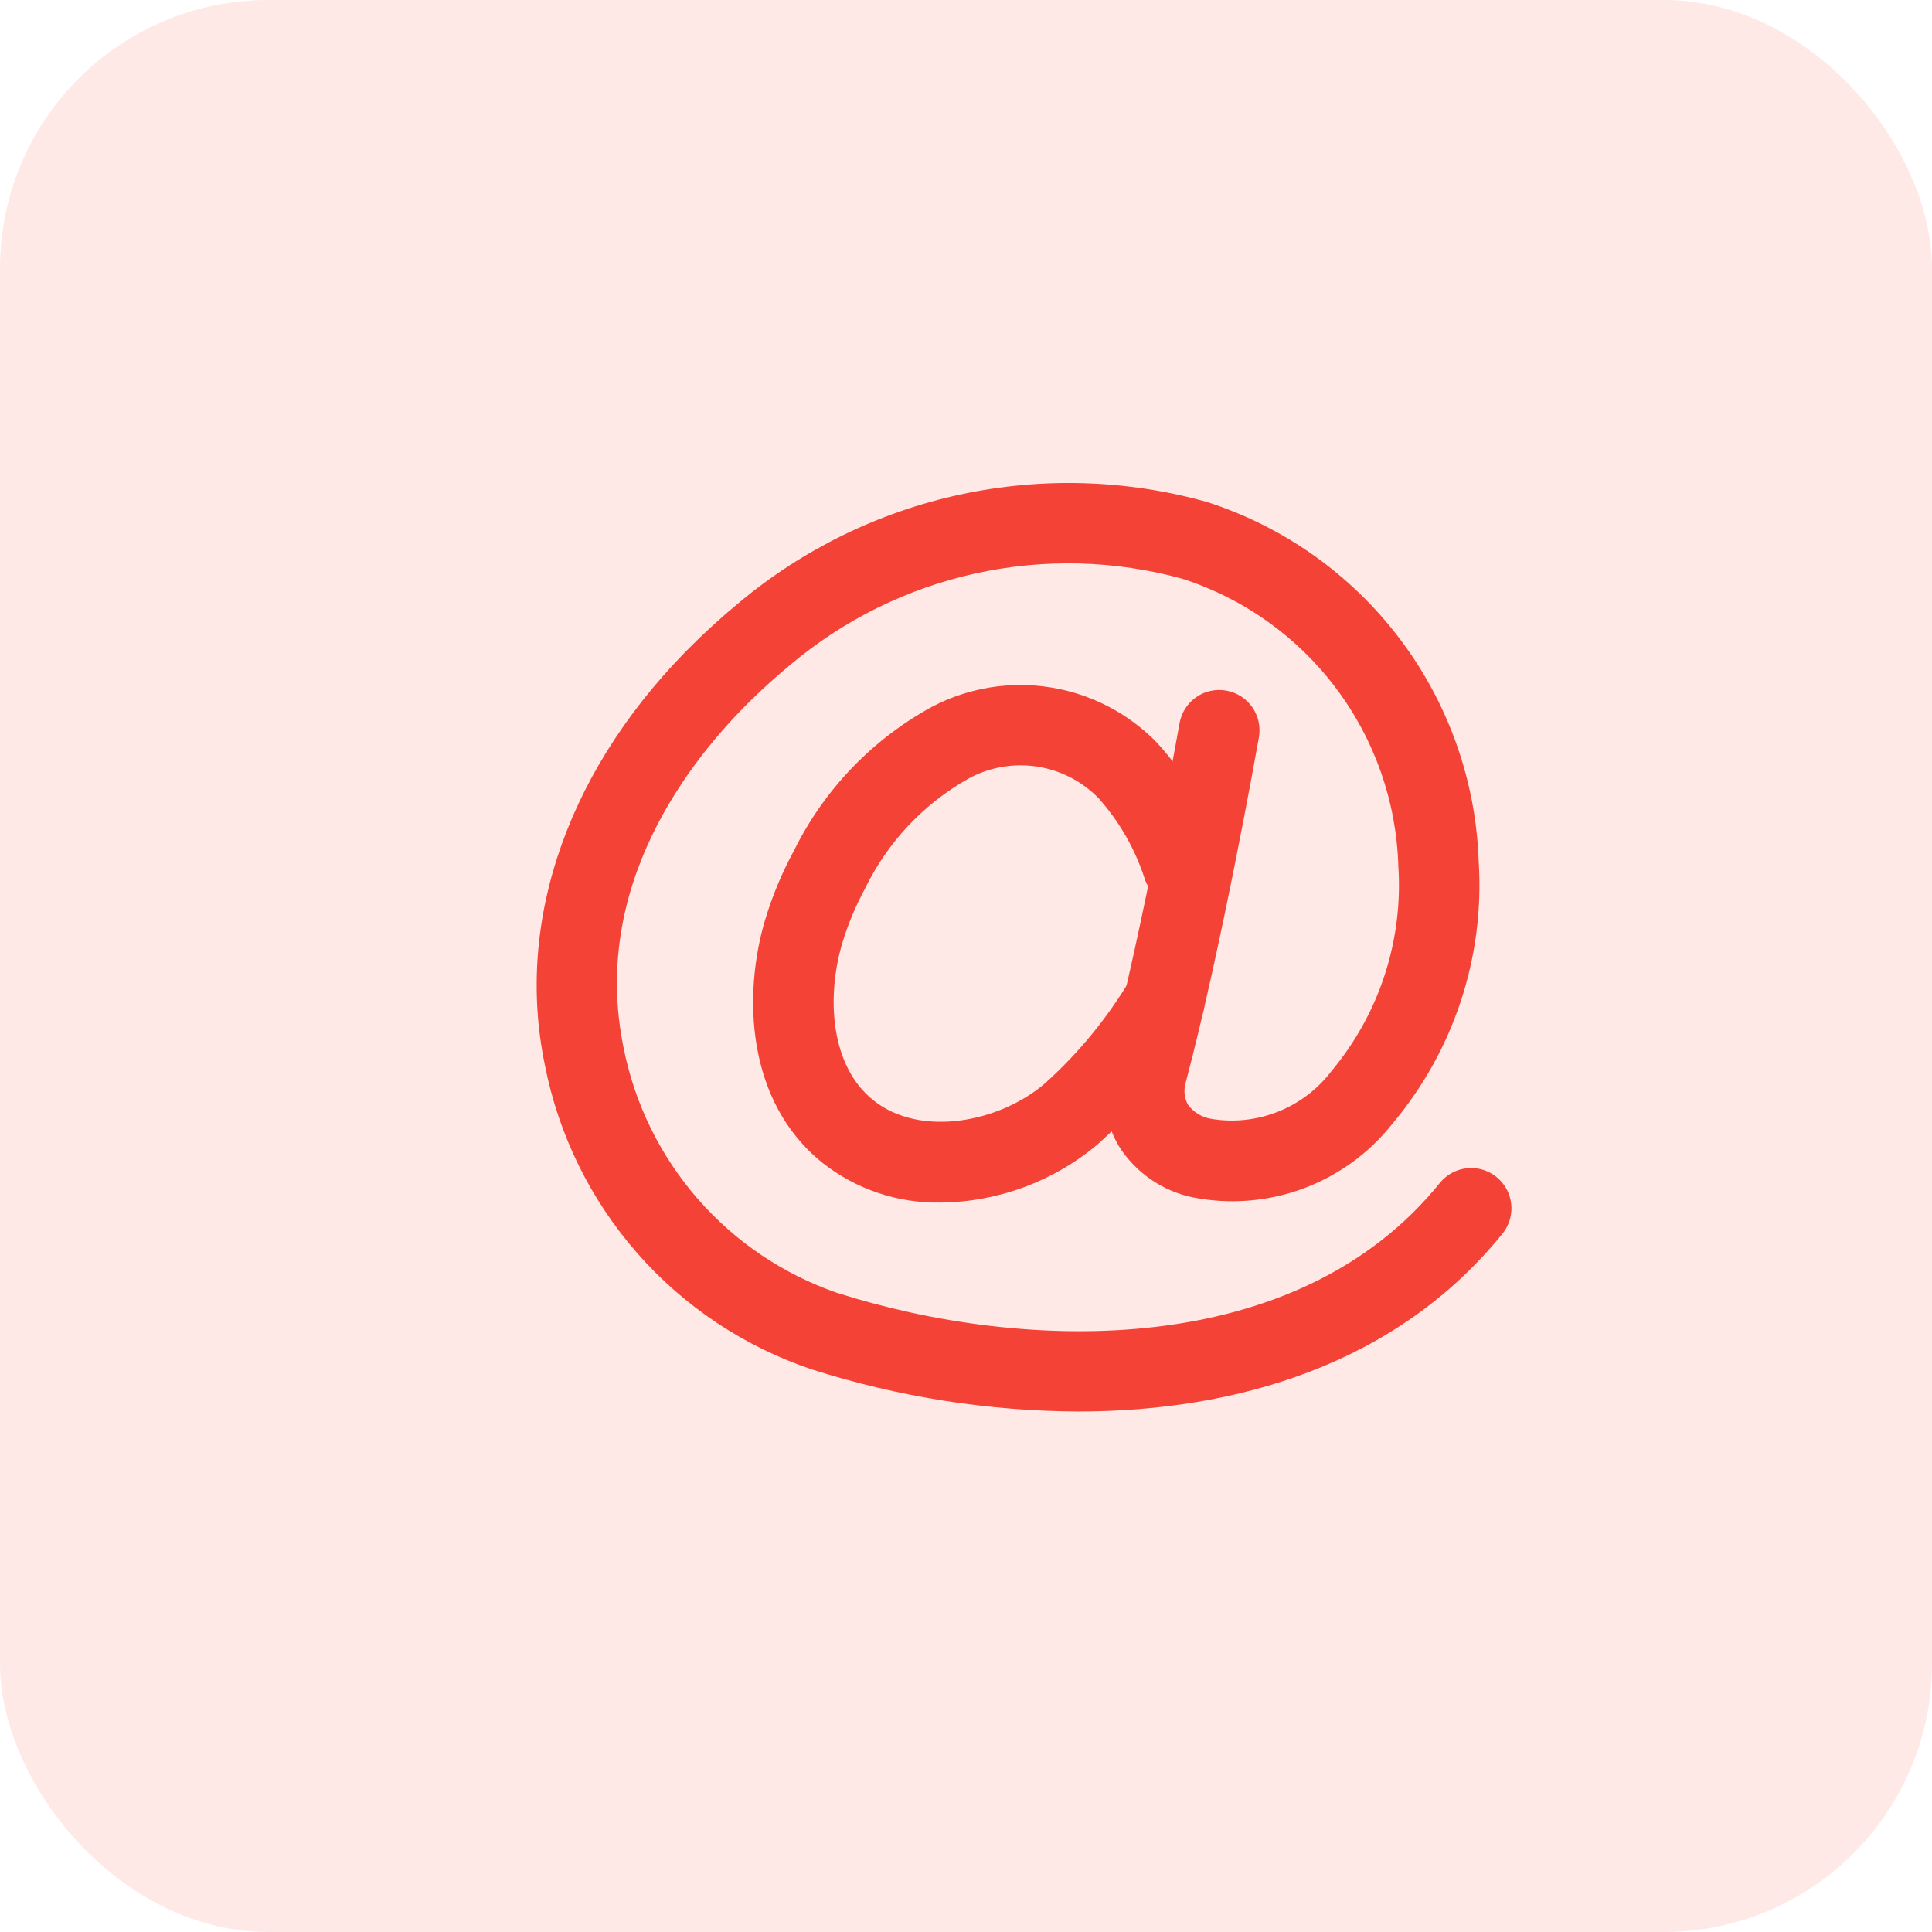
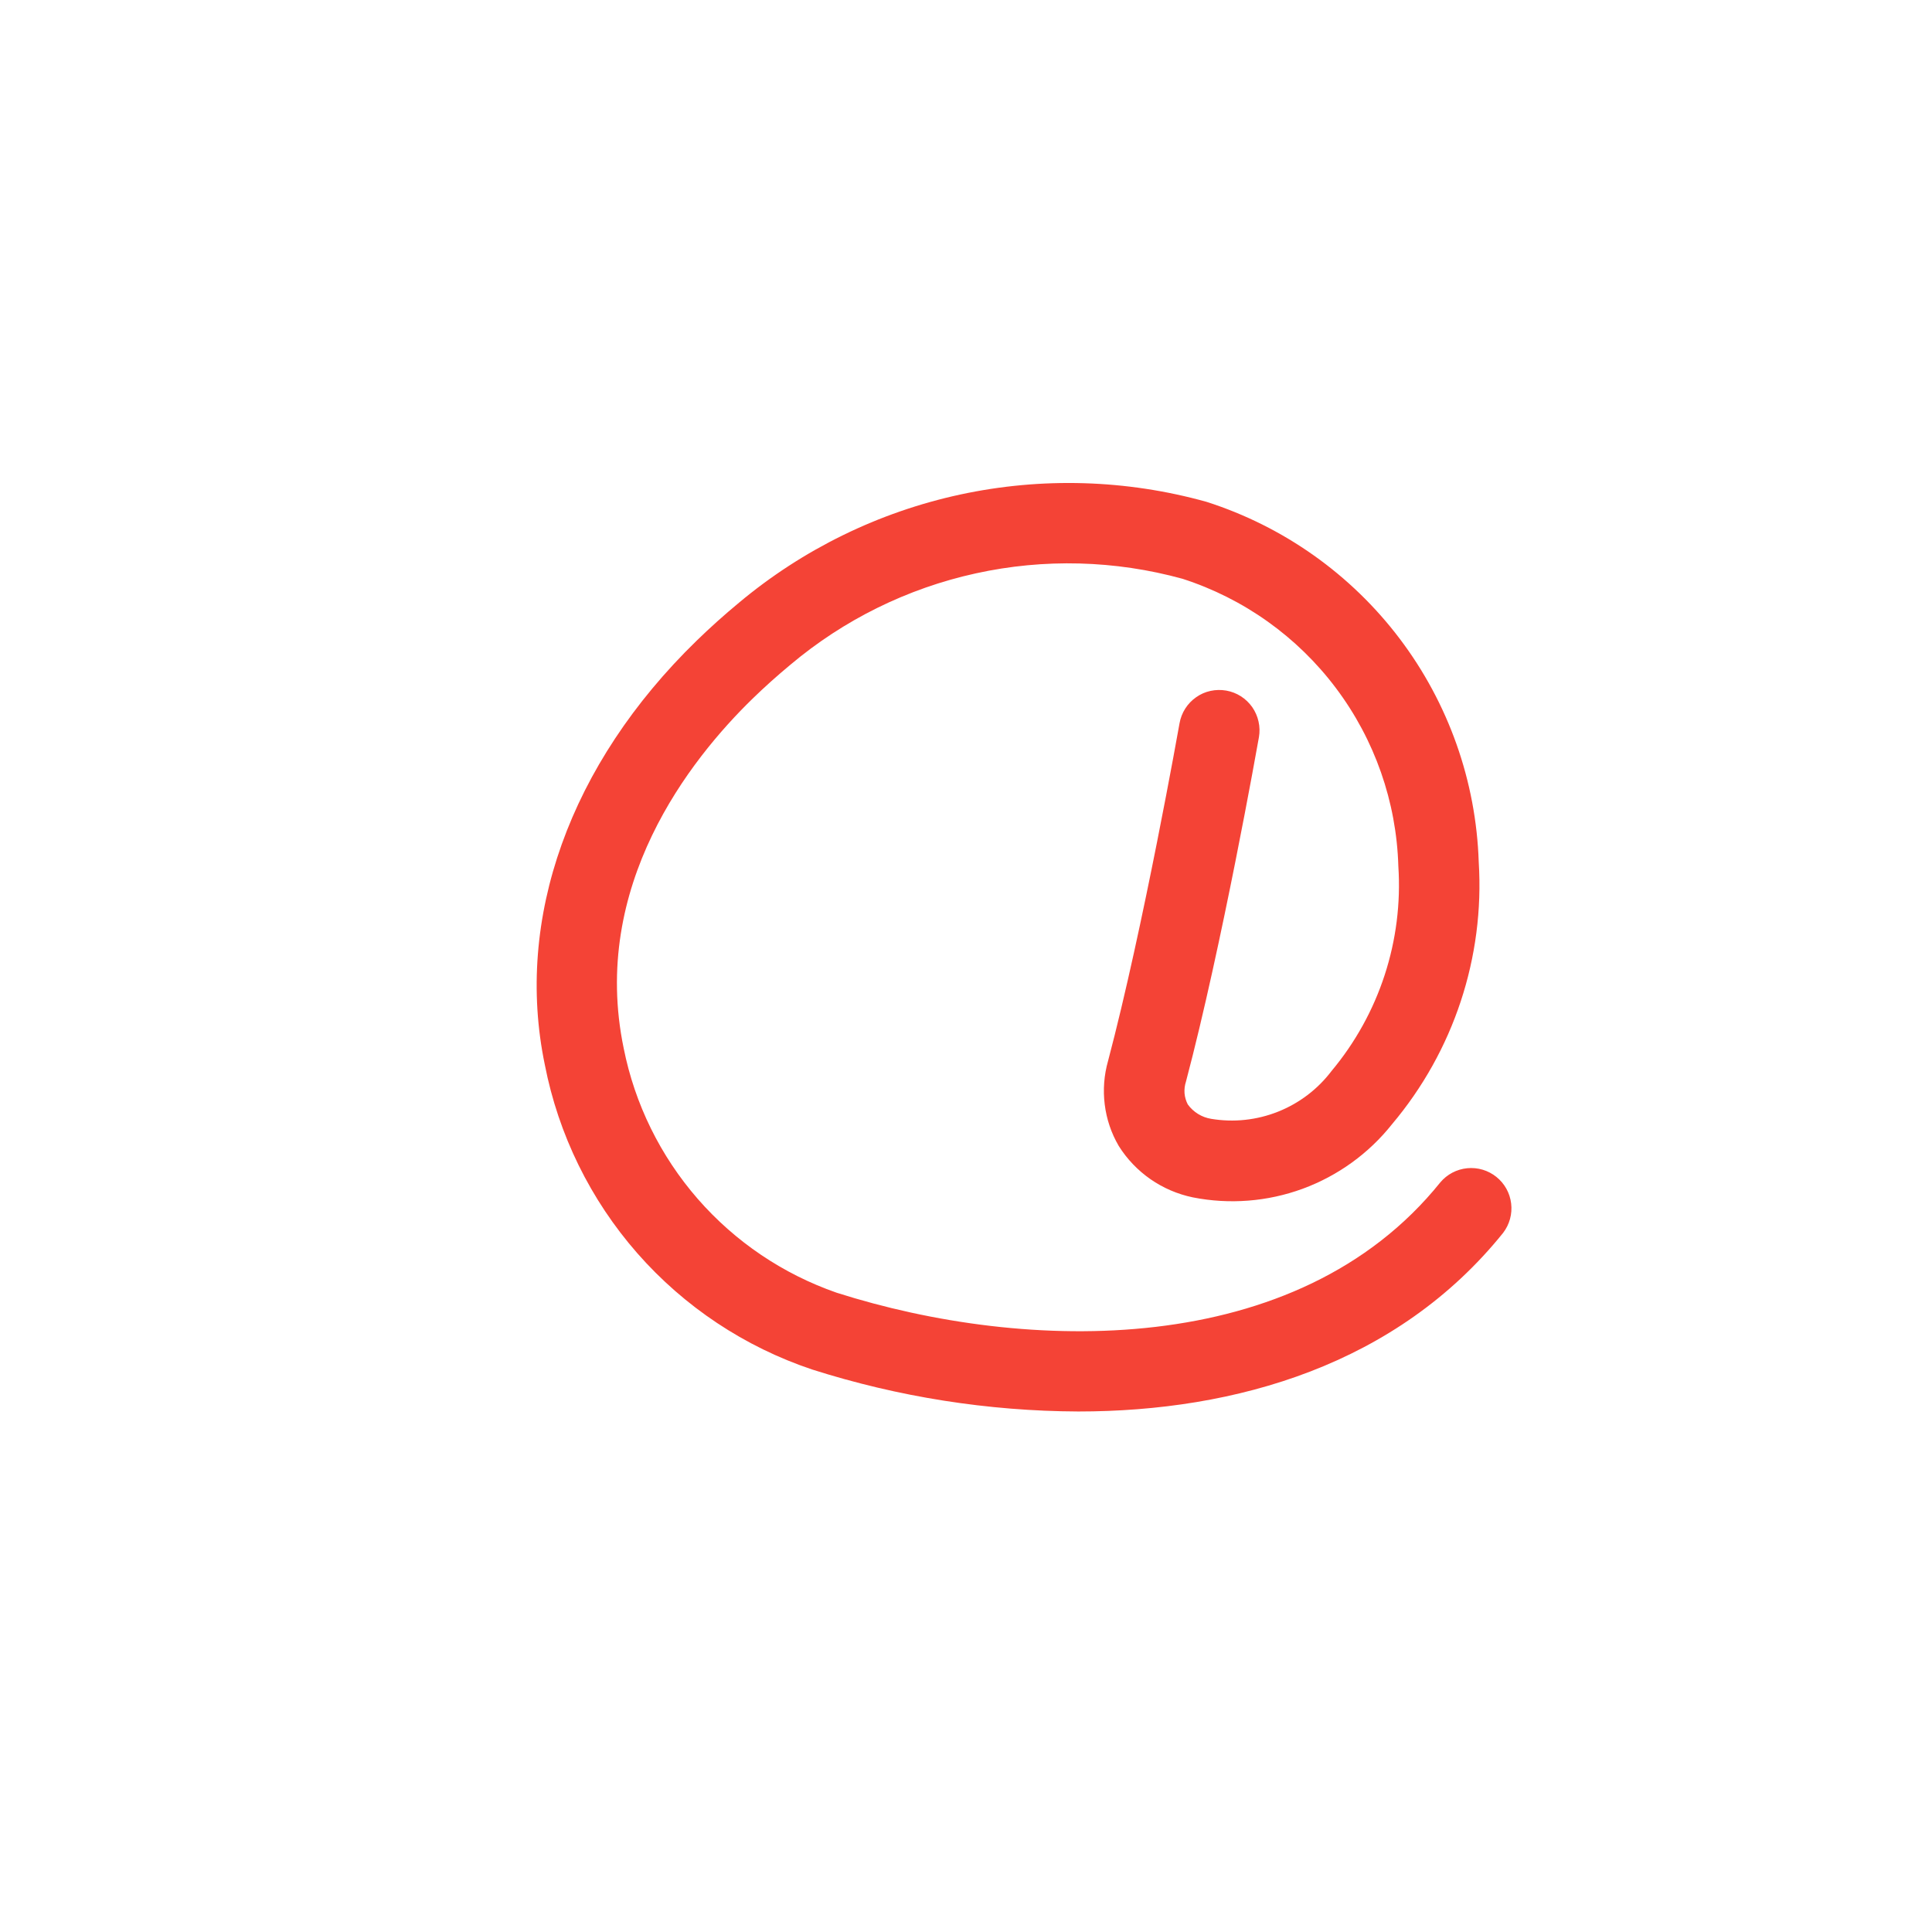
<svg xmlns="http://www.w3.org/2000/svg" width="36" height="36" viewBox="0 0 36 36" fill="none">
-   <rect width="36" height="36" rx="5" fill="#F44336" fill-opacity="0.12" />
  <path d="M20.093 26.301C18.41 26.294 16.738 26.03 15.134 25.519C13.876 25.098 12.751 24.35 11.876 23.353C11.001 22.355 10.406 21.143 10.152 19.84C9.586 17.118 10.617 14.239 12.978 11.941C13.232 11.694 13.495 11.458 13.768 11.232C14.959 10.235 16.374 9.543 17.892 9.215C19.41 8.888 20.985 8.934 22.482 9.351C23.916 9.81 25.174 10.701 26.082 11.902C26.991 13.104 27.505 14.557 27.554 16.062C27.665 17.838 27.086 19.587 25.939 20.947C25.505 21.494 24.928 21.91 24.273 22.151C23.618 22.391 22.909 22.447 22.225 22.311C21.942 22.252 21.675 22.137 21.438 21.973C21.201 21.808 20.999 21.597 20.846 21.353C20.707 21.116 20.619 20.854 20.585 20.581C20.551 20.309 20.572 20.033 20.647 19.769C21.304 17.287 21.972 13.514 21.979 13.477C21.996 13.38 22.032 13.287 22.085 13.204C22.138 13.12 22.207 13.049 22.288 12.992C22.368 12.935 22.459 12.895 22.556 12.874C22.652 12.853 22.752 12.851 22.849 12.868C22.946 12.885 23.039 12.921 23.122 12.974C23.205 13.027 23.277 13.096 23.334 13.177C23.39 13.258 23.43 13.349 23.451 13.445C23.473 13.541 23.475 13.641 23.458 13.738C23.43 13.895 22.772 17.61 22.099 20.153C22.076 20.222 22.067 20.296 22.072 20.37C22.078 20.443 22.099 20.515 22.133 20.58C22.237 20.723 22.394 20.82 22.569 20.848C22.988 20.918 23.418 20.872 23.813 20.715C24.208 20.558 24.553 20.297 24.81 19.958C25.701 18.892 26.147 17.525 26.056 16.139C26.021 14.94 25.615 13.782 24.895 12.824C24.175 11.865 23.176 11.153 22.035 10.785C20.778 10.439 19.456 10.404 18.182 10.684C16.909 10.963 15.723 11.548 14.726 12.388C14.485 12.588 14.25 12.798 14.025 13.017C12.858 14.152 10.993 16.509 11.622 19.535C11.829 20.573 12.305 21.54 13.001 22.339C13.697 23.137 14.589 23.74 15.59 24.088C19.112 25.211 24.172 25.347 26.838 22.032C26.964 21.882 27.144 21.787 27.34 21.768C27.535 21.749 27.73 21.807 27.883 21.93C28.036 22.053 28.135 22.23 28.158 22.425C28.182 22.62 28.128 22.816 28.009 22.972C26.037 25.424 23.037 26.301 20.093 26.301Z" fill="#F44336" />
-   <path d="M17.523 22.408C16.729 22.422 15.955 22.162 15.331 21.672C13.89 20.518 13.85 18.514 14.254 17.15C14.39 16.696 14.573 16.256 14.8 15.84C15.363 14.703 16.264 13.768 17.379 13.163C18.055 12.812 18.826 12.688 19.578 12.809C20.331 12.931 21.024 13.29 21.556 13.836C22.098 14.43 22.506 15.133 22.753 15.898C22.815 16.084 22.801 16.287 22.715 16.464C22.629 16.641 22.477 16.776 22.292 16.842C22.107 16.908 21.903 16.899 21.725 16.816C21.547 16.734 21.408 16.584 21.338 16.401C21.16 15.836 20.864 15.315 20.47 14.873C20.16 14.556 19.755 14.349 19.317 14.283C18.879 14.218 18.431 14.297 18.042 14.51C17.206 14.982 16.534 15.698 16.116 16.562C15.941 16.886 15.799 17.227 15.693 17.58C15.401 18.567 15.466 19.855 16.271 20.5C17.151 21.207 18.636 20.908 19.471 20.187C20.094 19.627 20.629 18.976 21.058 18.256C21.11 18.172 21.178 18.099 21.258 18.042C21.338 17.985 21.429 17.943 21.525 17.921C21.621 17.898 21.721 17.895 21.818 17.911C21.915 17.927 22.009 17.962 22.092 18.014C22.176 18.066 22.249 18.134 22.306 18.214C22.364 18.294 22.405 18.385 22.428 18.481C22.45 18.577 22.453 18.677 22.438 18.774C22.422 18.871 22.387 18.964 22.335 19.048C21.826 19.896 21.192 20.662 20.455 21.321C19.634 22.014 18.597 22.398 17.523 22.408Z" fill="#F44336" />
</svg>